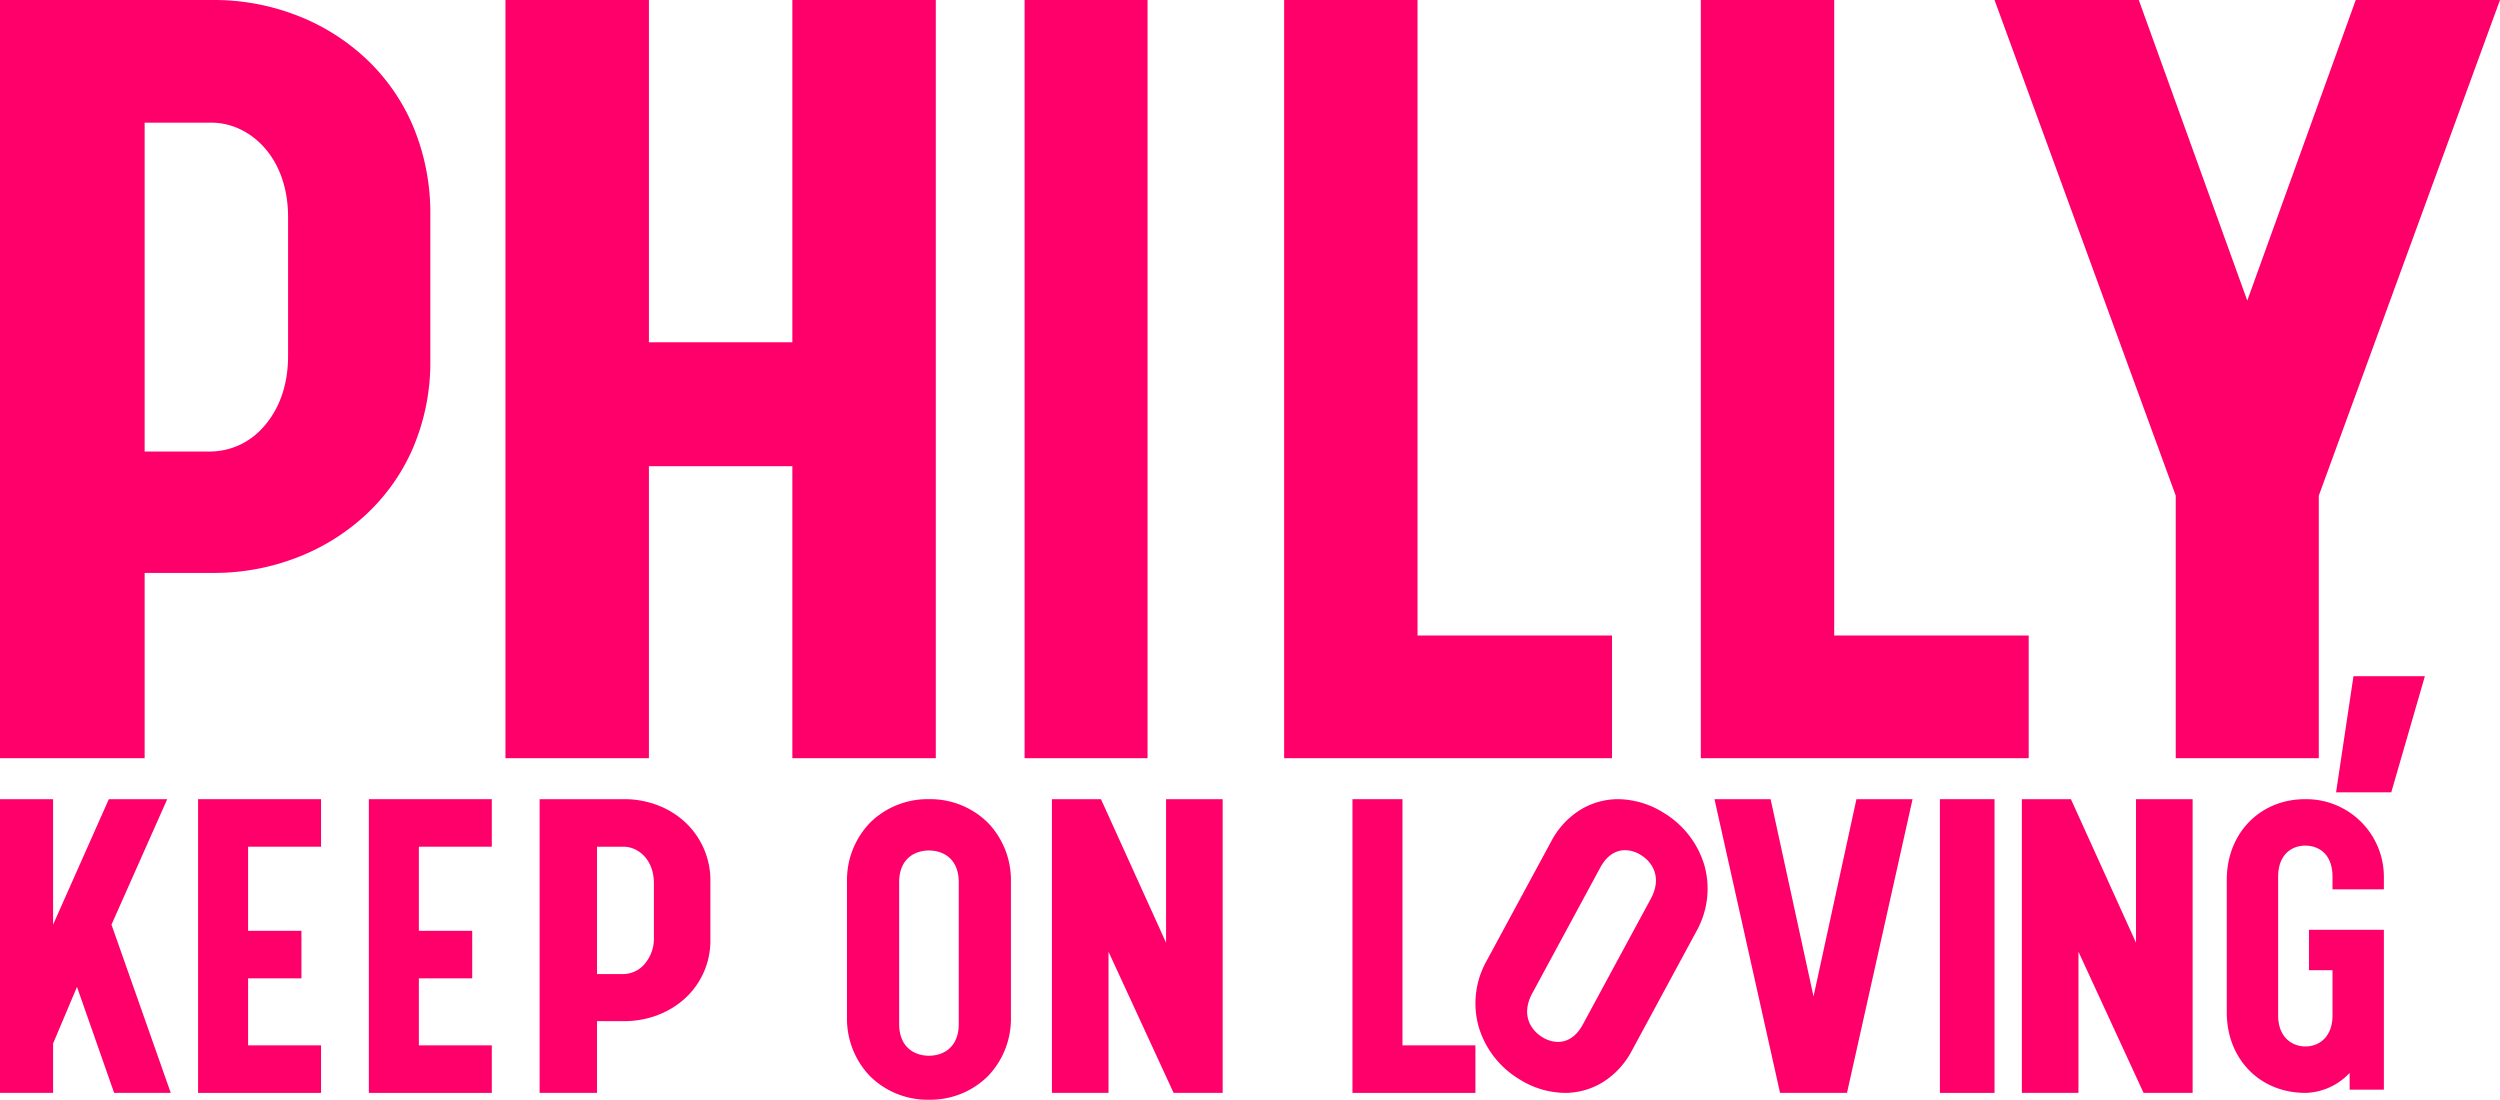
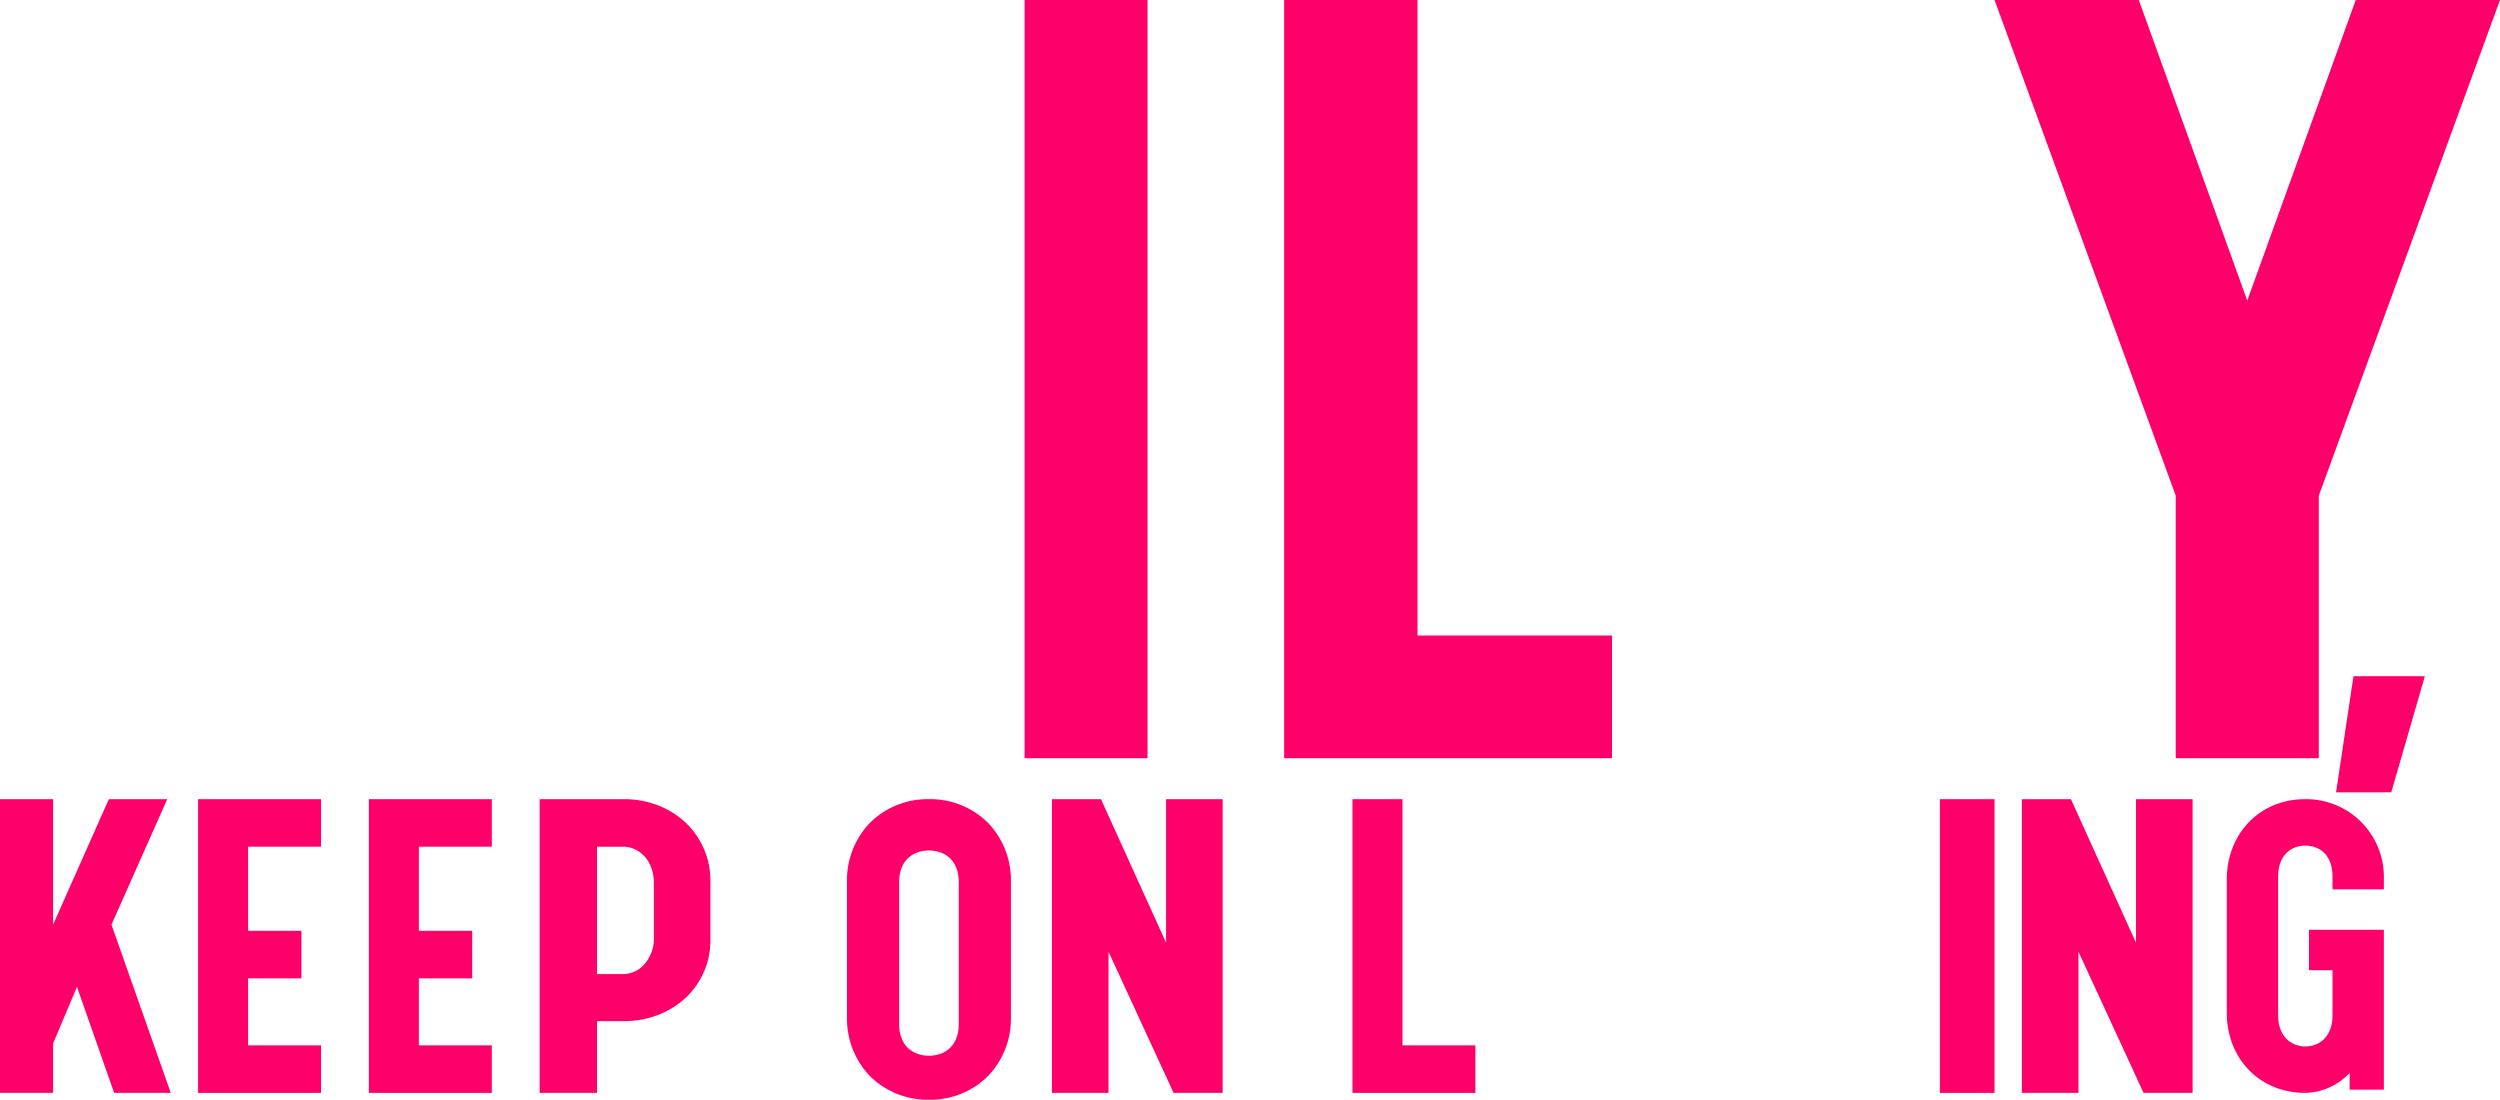
<svg xmlns="http://www.w3.org/2000/svg" id="PKOL_logo" data-name="PKOL logo" width="366" height="161" viewBox="0 0 366 161">
-   <path id="Fill_1" data-name="Fill 1" d="M21.175,111H0V0H31.325A33.479,33.479,0,0,1,43.066,2.108,31.189,31.189,0,0,1,53.2,8.24a29.143,29.143,0,0,1,7.115,9.87A32.8,32.8,0,0,1,63,31.432V52.806A31.924,31.924,0,0,1,60.315,65.92,28.986,28.986,0,0,1,53.2,75.684a31.373,31.373,0,0,1-10.134,6.093,33.6,33.6,0,0,1-11.741,2.1H21.175V111Zm0-93.039V66.1h9.8a10.39,10.39,0,0,0,7.569-3.57c1.656-1.822,3.631-5.112,3.631-10.441v-20.3c0-8.983-5.77-13.83-11.2-13.83Z" transform="translate(0)" fill="#ff006b" />
-   <path id="Fill_5" data-name="Fill 5" d="M42,111H63V0H42V50.111H21V0H0V111H21V68.252H42Z" transform="translate(74)" fill="#ff006b" />
  <path id="Fill_9" data-name="Fill 9" d="M0,111H18V0H0Z" transform="translate(150)" fill="#ff006b" />
  <path id="Fill_12" data-name="Fill 12" d="M0,111H48V93.039H19.526V0H0Z" transform="translate(188)" fill="#ff006b" />
-   <path id="Fill_14" data-name="Fill 14" d="M0,111H48V93.039H19.526V0H0Z" transform="translate(249)" fill="#ff006b" />
  <path id="Fill_16" data-name="Fill 16" d="M21.118,0H0L26.528,72.563V111H47.471V72.563L74,0H52.882L37,44.005Z" transform="translate(292)" fill="#ff006b" />
  <path id="Fill_18" data-name="Fill 18" d="M13,0H2.547L0,17H8.081Z" transform="translate(342 99)" fill="#ff006b" />
  <path id="Fill_20" data-name="Fill 20" d="M25,43,16.321,18.369,24.482,0h-8.55L7.772,18.369V0H0V43H7.772V35.763l3.5-8.279L16.71,43Z" transform="translate(0 117)" fill="#ff006b" />
  <path id="Fill_22" data-name="Fill 22" d="M7.322,26.231h7.81V19.273H7.322V6.958H18V0H0V43H18V36.042H7.322Z" transform="translate(29 117)" fill="#ff006b" />
  <path id="Fill_24" data-name="Fill 24" d="M7.322,26.231h7.81V19.273H7.322V6.958H18V0H0V43H18V36.042H7.322Z" transform="translate(54 117)" fill="#ff006b" />
  <path id="Fill_26" data-name="Fill 26" d="M8.4,43H0V0H12.43a13.577,13.577,0,0,1,4.66.817,12.436,12.436,0,0,1,4.022,2.376A11.641,11.641,0,0,1,25,12.177v8.279a11.447,11.447,0,0,1-3.889,8.863,12.512,12.512,0,0,1-4.022,2.36,13.627,13.627,0,0,1-4.66.814H8.4V43Zm0-36.041V25.605h3.889a4.166,4.166,0,0,0,3-1.383,5.734,5.734,0,0,0,1.441-4.044V12.316c0-3.479-2.29-5.357-4.445-5.357Z" transform="translate(79 117)" fill="#ff006b" />
  <path id="Fill_28" data-name="Fill 28" d="M12,44a11.975,11.975,0,0,1-8.617-3.437A12.1,12.1,0,0,1,0,31.955V12.045A12.1,12.1,0,0,1,3.383,3.437,11.975,11.975,0,0,1,12,0a11.977,11.977,0,0,1,8.617,3.437A12.1,12.1,0,0,1,24,12.045V31.955a12.1,12.1,0,0,1-3.383,8.607A11.977,11.977,0,0,1,12,44ZM12,7.512c-2.11,0-4.364,1.224-4.364,4.66V32.9c0,3.435,2.254,4.659,4.364,4.659s4.363-1.224,4.363-4.659V12.172C16.364,8.737,14.11,7.512,12,7.512Z" transform="translate(124 117)" fill="#ff006b" />
  <path id="Fill_30" data-name="Fill 30" d="M7.183,0H0V43H8.288V22.335L17.818,43H25V0H16.712V21.013Z" transform="translate(154 117)" fill="#ff006b" />
  <path id="Fill_32" data-name="Fill 32" d="M0,43H18V36.042H7.322V0H0Z" transform="translate(198 117)" fill="#ff006b" />
-   <path id="Fill_34" data-name="Fill 34" d="M19.4,43,29,0H20.783L14.5,28.876,8.216,0H0L9.6,43Z" transform="translate(251 117)" fill="#ff006b" />
  <path id="Fill_36" data-name="Fill 36" d="M0,43H8V0H0Z" transform="translate(284 117)" fill="#ff006b" />
  <path id="Fill_38" data-name="Fill 38" d="M7.183,0H0V43H8.288V22.335L17.818,43H25V0H16.712V21.013Z" transform="translate(296 117)" fill="#ff006b" />
  <path id="Fill_40" data-name="Fill 40" d="M17.987,42.523H23v-23.4H12.033v5.919H15.48v6.6c0,3.266-2.068,4.559-3.949,4.559C9.588,36.2,7.52,34.9,7.52,31.637V11.362C7.52,8.029,9.588,6.8,11.468,6.8c1.943,0,3.949,1.157,4.011,4.422V13.2H23V11.43A11.371,11.371,0,0,0,11.468,0C4.825,0,0,5.035,0,11.77V31.23C0,37.965,4.763,43,11.531,43a9.179,9.179,0,0,0,6.456-2.926Z" transform="translate(326 117)" fill="#ff006b" />
-   <path id="Fill_42" data-name="Fill 42" d="M13.089,43h0a12.732,12.732,0,0,1-6.64-1.991A13.414,13.414,0,0,1,.457,33.251,12.689,12.689,0,0,1,1.585,23.77L11.134,6.113a11.988,11.988,0,0,1,4.2-4.539A10.634,10.634,0,0,1,20.911,0a12.729,12.729,0,0,1,6.639,1.991,13.416,13.416,0,0,1,5.992,7.758,12.688,12.688,0,0,1-1.128,9.481L22.866,36.887a11.989,11.989,0,0,1-4.2,4.539A10.633,10.633,0,0,1,13.089,43ZM21.913,7.468c-1.03,0-2.5.443-3.639,2.552l-9.95,18.4C6.675,31.467,8,33.732,9.788,34.835a4.416,4.416,0,0,0,2.3.7c1.031,0,2.5-.443,3.639-2.553l9.95-18.4c1.649-3.049.325-5.314-1.464-6.417A4.415,4.415,0,0,0,21.913,7.468Z" transform="translate(216 117)" fill="#ff006b" />
</svg>